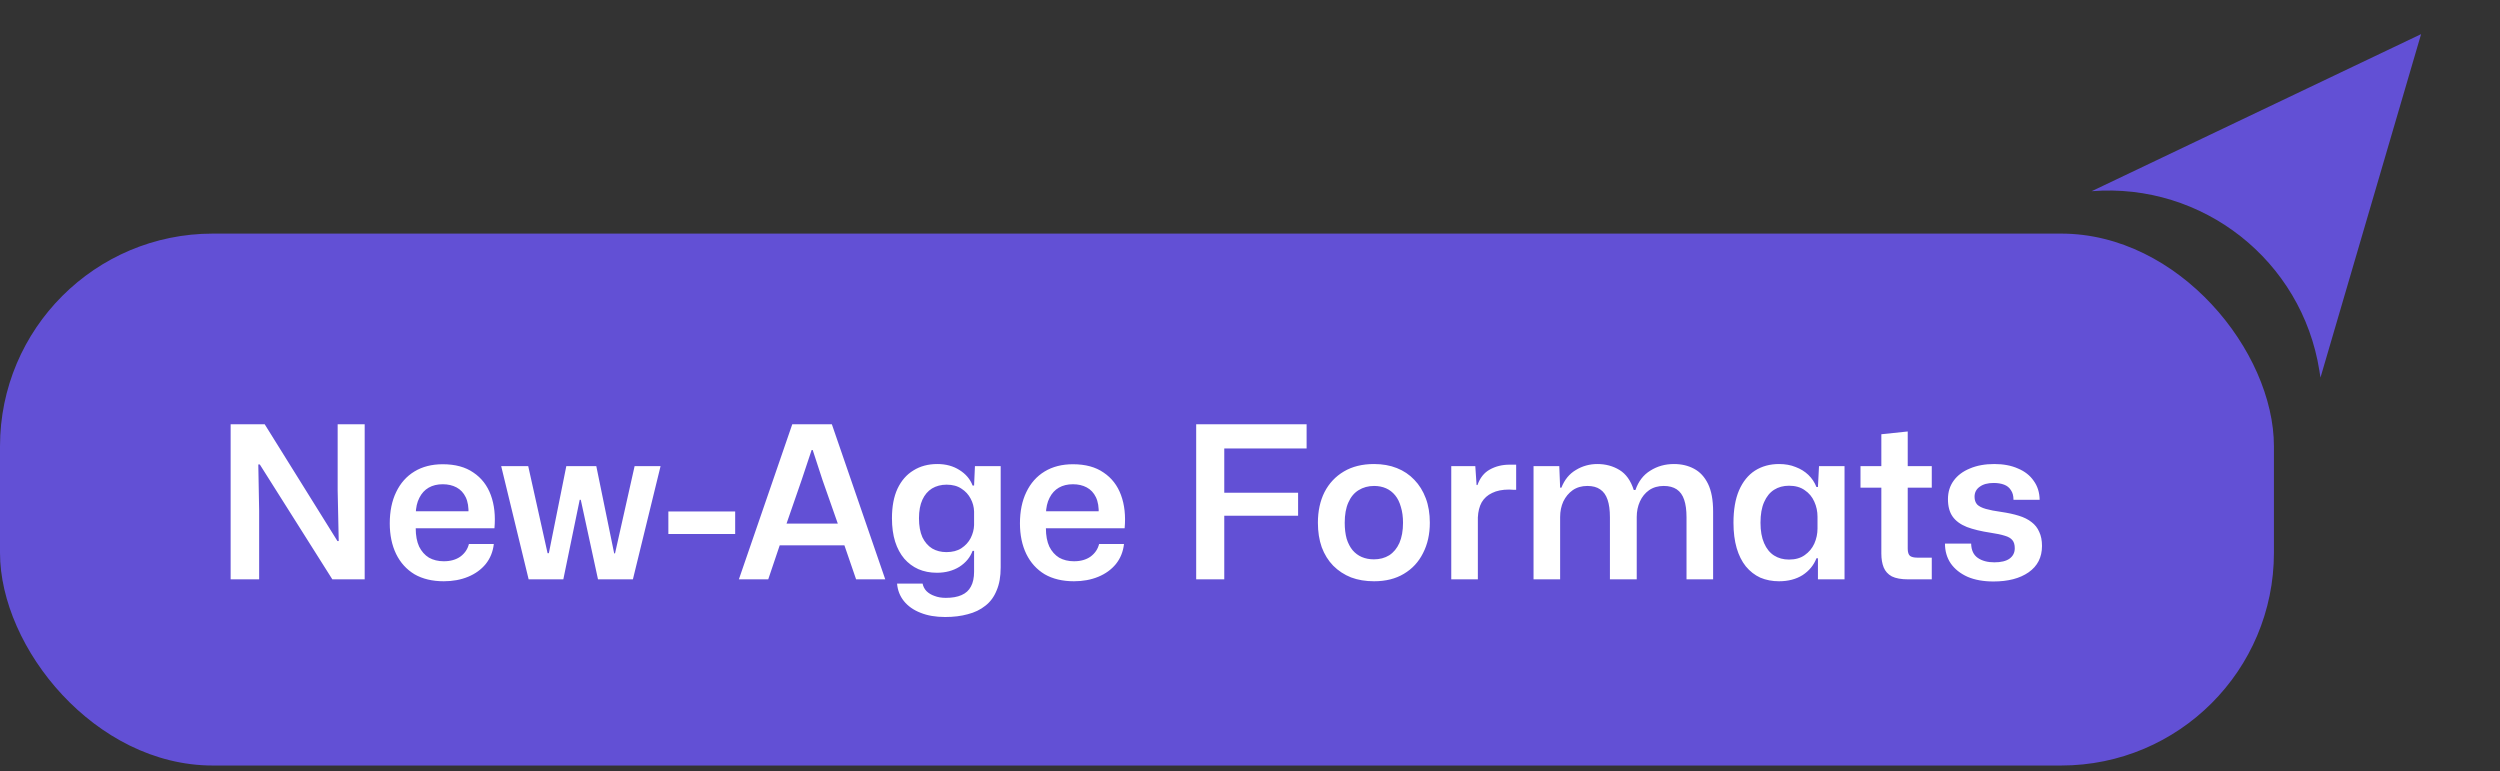
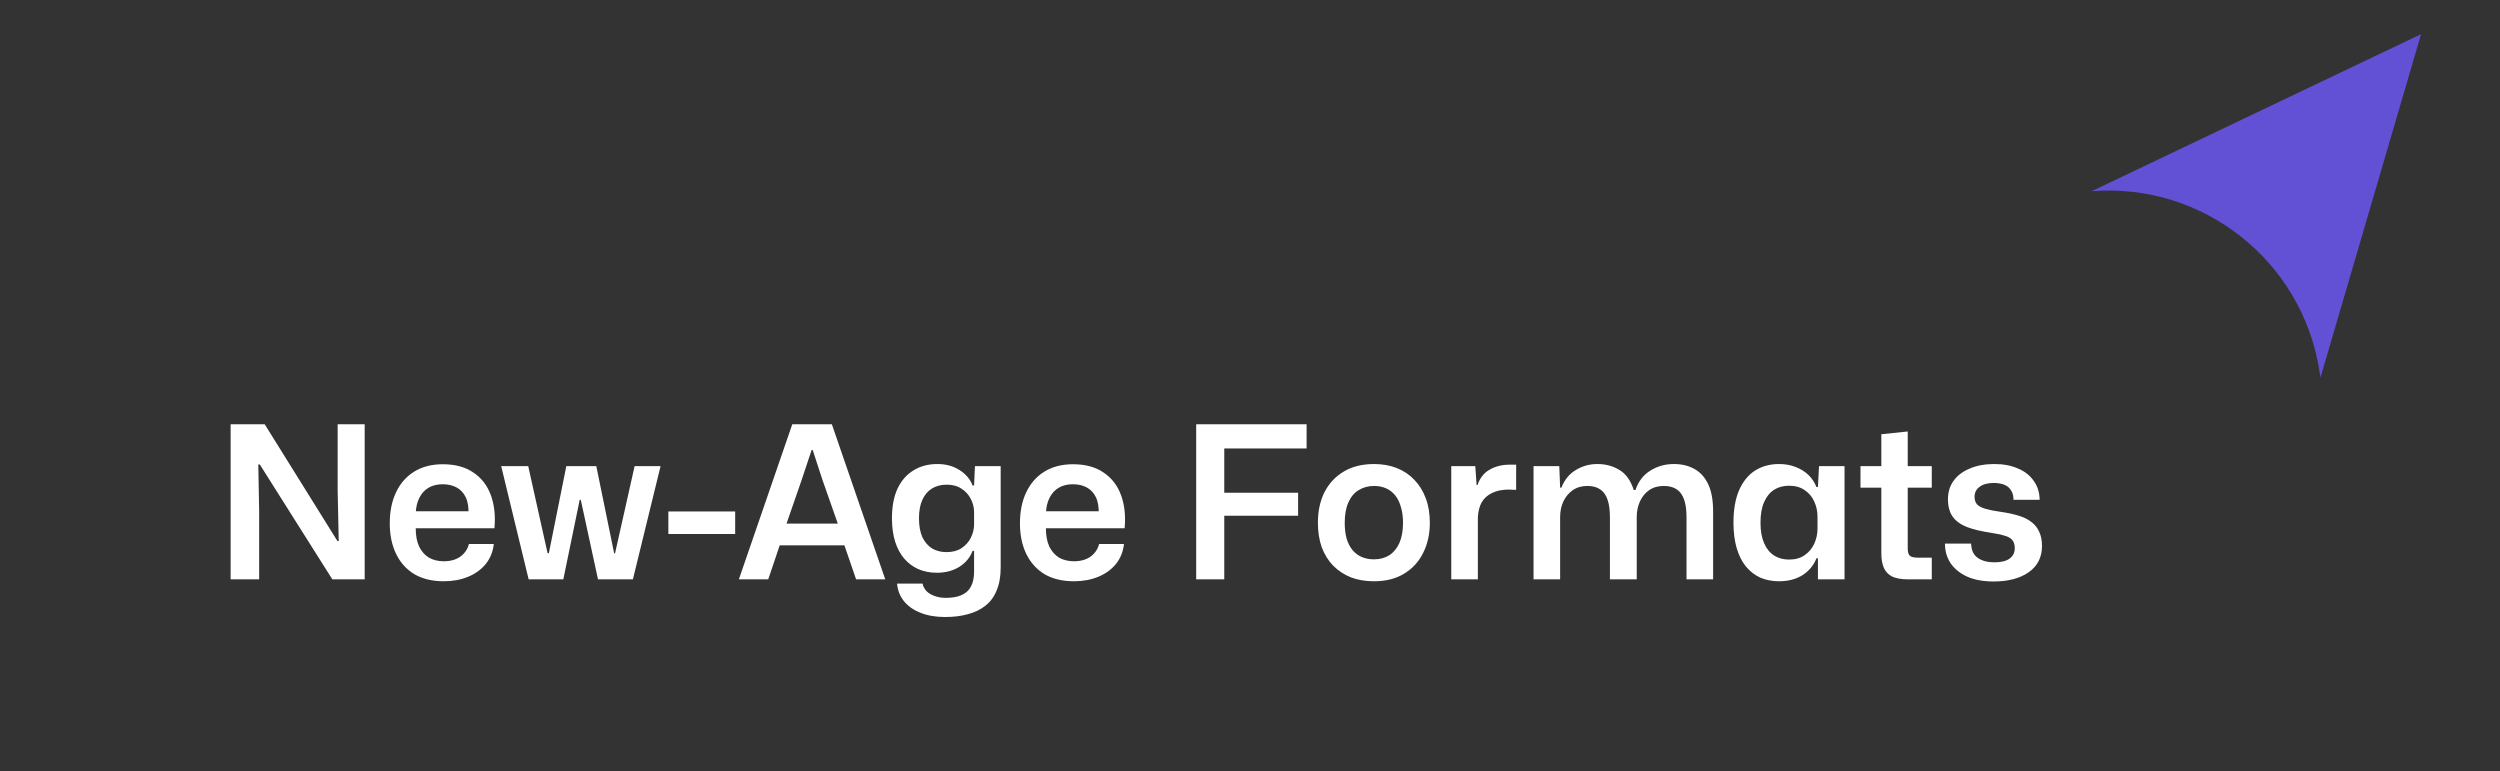
<svg xmlns="http://www.w3.org/2000/svg" width="188" height="58" viewBox="0 0 188 58" fill="none">
  <rect x="0" y="0" width="188" height="58" fill="#333333" stroke="none" />
  <path d="M174.5 28.393L182.066 2.567L157.294 14.378C165.649 13.718 173.106 19.595 174.418 27.873L174.5 28.393Z" fill="#6250D5" />
-   <rect y="17.567" width="171" height="40" rx="16" fill="#6250D5" />
  <path d="M17.344 43.567V31.903H19.904L25.376 40.687H25.472L25.392 36.879V31.903H27.424V43.567H24.992L19.536 34.927H19.424L19.488 38.415V43.567H17.344ZM33.374 43.711C32.51 43.711 31.774 43.535 31.166 43.183C30.568 42.82 30.11 42.314 29.79 41.663C29.47 41.002 29.31 40.234 29.31 39.359C29.31 38.452 29.47 37.668 29.79 37.007C30.11 36.335 30.568 35.818 31.166 35.455C31.763 35.092 32.472 34.911 33.294 34.911C34.232 34.911 35 35.119 35.598 35.535C36.206 35.94 36.643 36.506 36.91 37.231C37.176 37.956 37.267 38.788 37.182 39.727H31.262C31.262 40.271 31.347 40.73 31.518 41.103C31.699 41.466 31.944 41.743 32.254 41.935C32.574 42.116 32.947 42.207 33.374 42.207C33.875 42.207 34.291 42.09 34.622 41.855C34.952 41.61 35.166 41.295 35.262 40.911H37.134C37.07 41.487 36.867 41.988 36.526 42.415C36.184 42.831 35.742 43.151 35.198 43.375C34.654 43.599 34.046 43.711 33.374 43.711ZM31.262 38.655L31.086 38.447H35.422L35.23 38.671C35.251 38.148 35.182 37.722 35.022 37.391C34.862 37.06 34.632 36.815 34.334 36.655C34.035 36.495 33.688 36.415 33.294 36.415C32.888 36.415 32.536 36.5 32.238 36.671C31.939 36.842 31.704 37.098 31.534 37.439C31.363 37.77 31.272 38.175 31.262 38.655ZM39.754 43.567L37.69 35.055H39.722L41.178 41.599H41.274L42.586 35.055H44.842L46.186 41.615H46.25L47.722 35.055H49.674L47.594 43.567H44.97L43.674 37.583H43.594L42.362 43.567H39.754ZM50.261 40.159V38.463H55.285V40.159H50.261ZM55.563 43.567L59.579 31.903H62.555L66.571 43.567H64.379L63.499 41.007H58.635L57.771 43.567H55.563ZM59.147 39.375H63.003L61.851 36.095L61.115 33.839H61.035L60.283 36.095L59.147 39.375ZM71.075 46.399C70.361 46.399 69.742 46.292 69.219 46.079C68.697 45.876 68.281 45.583 67.971 45.199C67.673 44.826 67.502 44.388 67.459 43.887H69.379C69.422 44.1 69.518 44.287 69.667 44.447C69.827 44.607 70.03 44.73 70.275 44.815C70.521 44.911 70.803 44.959 71.123 44.959C71.603 44.959 71.998 44.89 72.307 44.751C72.627 44.612 72.862 44.399 73.011 44.111C73.171 43.823 73.251 43.45 73.251 42.991V41.423H73.139C72.958 41.914 72.627 42.314 72.147 42.623C71.667 42.922 71.102 43.071 70.451 43.071C69.939 43.071 69.475 42.98 69.059 42.799C68.654 42.618 68.302 42.356 68.003 42.015C67.705 41.663 67.475 41.236 67.315 40.735C67.155 40.223 67.075 39.636 67.075 38.975C67.075 38.09 67.214 37.348 67.491 36.751C67.779 36.143 68.179 35.684 68.691 35.375C69.203 35.055 69.801 34.895 70.483 34.895C71.123 34.895 71.678 35.044 72.147 35.343C72.627 35.642 72.958 36.031 73.139 36.511H73.251L73.315 35.055H75.251V42.671C75.251 43.354 75.15 43.93 74.947 44.399C74.755 44.879 74.473 45.263 74.099 45.551C73.726 45.85 73.283 46.063 72.771 46.191C72.27 46.33 71.705 46.399 71.075 46.399ZM71.171 41.519C71.619 41.519 71.993 41.423 72.291 41.231C72.601 41.028 72.835 40.772 72.995 40.463C73.155 40.143 73.241 39.818 73.251 39.487V38.463C73.241 38.122 73.155 37.802 72.995 37.503C72.835 37.194 72.606 36.943 72.307 36.751C72.009 36.548 71.635 36.447 71.187 36.447C70.771 36.447 70.403 36.543 70.083 36.735C69.774 36.927 69.534 37.21 69.363 37.583C69.193 37.956 69.107 38.42 69.107 38.975C69.107 39.54 69.193 40.015 69.363 40.399C69.545 40.772 69.79 41.055 70.099 41.247C70.409 41.428 70.766 41.519 71.171 41.519ZM80.764 43.711C79.9 43.711 79.164 43.535 78.556 43.183C77.959 42.82 77.5 42.314 77.18 41.663C76.86 41.002 76.7 40.234 76.7 39.359C76.7 38.452 76.86 37.668 77.18 37.007C77.5 36.335 77.959 35.818 78.556 35.455C79.154 35.092 79.863 34.911 80.684 34.911C81.623 34.911 82.391 35.119 82.988 35.535C83.596 35.94 84.034 36.506 84.3 37.231C84.567 37.956 84.658 38.788 84.572 39.727H78.652C78.652 40.271 78.738 40.73 78.908 41.103C79.09 41.466 79.335 41.743 79.644 41.935C79.964 42.116 80.338 42.207 80.764 42.207C81.266 42.207 81.682 42.09 82.012 41.855C82.343 41.61 82.556 41.295 82.652 40.911H84.524C84.46 41.487 84.258 41.988 83.916 42.415C83.575 42.831 83.132 43.151 82.588 43.375C82.044 43.599 81.436 43.711 80.764 43.711ZM78.652 38.655L78.476 38.447H82.812L82.62 38.671C82.642 38.148 82.572 37.722 82.412 37.391C82.252 37.06 82.023 36.815 81.724 36.655C81.426 36.495 81.079 36.415 80.684 36.415C80.279 36.415 79.927 36.5 79.628 36.671C79.33 36.842 79.095 37.098 78.924 37.439C78.754 37.77 78.663 38.175 78.652 38.655ZM89.953 43.567V31.903H98.257V33.727H91.697L92.065 33.359V37.423L91.697 37.055H97.617V38.783H91.697L92.065 38.415V43.567H89.953ZM103.331 43.711C102.691 43.711 102.115 43.615 101.603 43.423C101.091 43.22 100.643 42.927 100.259 42.543C99.885 42.159 99.597 41.695 99.394 41.151C99.203 40.607 99.106 39.994 99.106 39.311C99.106 38.436 99.272 37.668 99.603 37.007C99.944 36.346 100.429 35.828 101.059 35.455C101.688 35.082 102.445 34.895 103.331 34.895C103.96 34.895 104.531 34.996 105.043 35.199C105.555 35.402 105.992 35.695 106.355 36.079C106.728 36.463 107.016 36.927 107.219 37.471C107.421 38.004 107.523 38.618 107.523 39.311C107.523 40.175 107.352 40.938 107.01 41.599C106.68 42.26 106.2 42.778 105.571 43.151C104.952 43.524 104.205 43.711 103.331 43.711ZM103.315 42.063C103.752 42.063 104.136 41.962 104.467 41.759C104.797 41.546 105.053 41.236 105.235 40.831C105.416 40.415 105.507 39.908 105.507 39.311C105.507 38.863 105.453 38.468 105.347 38.127C105.251 37.775 105.107 37.482 104.915 37.247C104.723 37.012 104.493 36.836 104.227 36.719C103.96 36.602 103.661 36.543 103.331 36.543C102.893 36.543 102.504 36.65 102.163 36.863C101.832 37.066 101.576 37.375 101.395 37.791C101.213 38.196 101.123 38.703 101.123 39.311C101.123 39.759 101.171 40.159 101.267 40.511C101.373 40.852 101.523 41.14 101.715 41.375C101.907 41.599 102.136 41.77 102.403 41.887C102.68 42.004 102.984 42.063 103.315 42.063ZM109.135 43.567V35.055H110.943L111.039 36.479H111.103C111.295 35.935 111.604 35.546 112.031 35.311C112.468 35.066 112.964 34.943 113.519 34.943C113.615 34.943 113.7 34.943 113.775 34.943C113.86 34.943 113.94 34.943 114.015 34.943V36.831C113.951 36.831 113.871 36.831 113.775 36.831C113.689 36.82 113.593 36.815 113.487 36.815C112.975 36.815 112.548 36.9 112.207 37.071C111.865 37.231 111.604 37.466 111.423 37.775C111.252 38.084 111.156 38.463 111.135 38.911V43.567H109.135ZM115.322 43.567V35.055H117.258L117.322 36.671H117.418C117.653 36.074 118.015 35.631 118.506 35.343C118.997 35.044 119.535 34.895 120.122 34.895C120.741 34.895 121.295 35.044 121.786 35.343C122.277 35.642 122.634 36.143 122.858 36.847H122.986C123.21 36.196 123.583 35.711 124.106 35.391C124.629 35.06 125.221 34.895 125.882 34.895C126.447 34.895 126.949 35.012 127.386 35.247C127.834 35.482 128.186 35.86 128.442 36.383C128.698 36.906 128.826 37.599 128.826 38.463V43.567H126.826V38.895C126.826 38.362 126.767 37.924 126.65 37.583C126.533 37.231 126.346 36.97 126.09 36.799C125.834 36.628 125.509 36.543 125.114 36.543C124.687 36.543 124.319 36.65 124.01 36.863C123.711 37.076 123.482 37.359 123.322 37.711C123.162 38.063 123.082 38.452 123.082 38.879V43.567H121.066V38.895C121.066 38.362 121.007 37.924 120.89 37.583C120.773 37.231 120.586 36.97 120.33 36.799C120.085 36.628 119.765 36.543 119.37 36.543C118.943 36.543 118.575 36.65 118.266 36.863C117.967 37.076 117.733 37.359 117.562 37.711C117.402 38.063 117.322 38.452 117.322 38.879V43.567H115.322ZM133.781 43.711C133.269 43.711 132.799 43.62 132.373 43.439C131.957 43.247 131.594 42.964 131.285 42.591C130.986 42.218 130.757 41.759 130.597 41.215C130.437 40.66 130.357 40.026 130.357 39.311C130.357 38.34 130.495 37.53 130.773 36.879C131.061 36.218 131.461 35.722 131.973 35.391C132.495 35.06 133.098 34.895 133.781 34.895C134.25 34.895 134.666 34.97 135.029 35.119C135.402 35.258 135.722 35.455 135.989 35.711C136.255 35.967 136.458 36.271 136.597 36.623H136.709L136.789 35.055H138.709V43.567H136.709V41.983H136.597C136.394 42.506 136.047 42.927 135.557 43.247C135.066 43.556 134.474 43.711 133.781 43.711ZM134.533 42.079C135.013 42.079 135.407 41.967 135.717 41.743C136.037 41.519 136.277 41.231 136.437 40.879C136.597 40.516 136.677 40.138 136.677 39.743V38.863C136.677 38.458 136.597 38.079 136.437 37.727C136.277 37.364 136.037 37.076 135.717 36.863C135.407 36.639 135.013 36.527 134.533 36.527C134.106 36.527 133.733 36.628 133.413 36.831C133.093 37.034 132.842 37.343 132.661 37.759C132.479 38.164 132.389 38.682 132.389 39.311C132.389 39.919 132.479 40.431 132.661 40.847C132.842 41.263 133.093 41.572 133.413 41.775C133.733 41.978 134.106 42.079 134.533 42.079ZM143.493 43.567C142.971 43.567 142.56 43.492 142.261 43.343C141.973 43.183 141.771 42.959 141.653 42.671C141.536 42.383 141.477 42.036 141.477 41.631V36.671H139.909V35.055H141.477V32.655L143.461 32.447V35.055H145.269V36.671H143.461V41.263C143.461 41.53 143.52 41.711 143.637 41.807C143.755 41.892 143.936 41.935 144.181 41.935H145.269V43.567H143.493ZM149.91 43.727C149.153 43.727 148.502 43.61 147.958 43.375C147.414 43.13 146.993 42.794 146.694 42.367C146.406 41.94 146.262 41.444 146.262 40.879H148.23C148.241 41.37 148.406 41.727 148.726 41.951C149.046 42.175 149.462 42.287 149.974 42.287C150.476 42.287 150.854 42.196 151.11 42.015C151.377 41.823 151.51 41.562 151.51 41.231C151.51 40.964 151.452 40.762 151.334 40.623C151.217 40.474 151.025 40.362 150.758 40.287C150.492 40.202 150.14 40.127 149.702 40.063C148.988 39.956 148.39 39.812 147.91 39.631C147.43 39.439 147.073 39.178 146.838 38.847C146.604 38.516 146.486 38.079 146.486 37.535C146.486 37.002 146.63 36.538 146.918 36.143C147.206 35.748 147.612 35.444 148.134 35.231C148.657 35.007 149.27 34.895 149.974 34.895C150.657 34.895 151.249 35.007 151.75 35.231C152.262 35.444 152.657 35.754 152.934 36.159C153.222 36.554 153.372 37.028 153.382 37.583H151.414C151.414 37.284 151.35 37.044 151.222 36.863C151.105 36.671 150.934 36.532 150.71 36.447C150.486 36.362 150.225 36.319 149.926 36.319C149.478 36.319 149.126 36.415 148.87 36.607C148.614 36.788 148.486 37.039 148.486 37.359C148.486 37.594 148.55 37.786 148.678 37.935C148.817 38.074 149.036 38.186 149.334 38.271C149.633 38.356 150.017 38.431 150.486 38.495C150.998 38.57 151.441 38.666 151.814 38.783C152.198 38.9 152.518 39.06 152.774 39.263C153.03 39.455 153.222 39.7 153.35 39.999C153.489 40.287 153.558 40.639 153.558 41.055C153.558 41.908 153.222 42.57 152.55 43.039C151.889 43.498 151.009 43.727 149.91 43.727Z" fill="white" />
</svg>